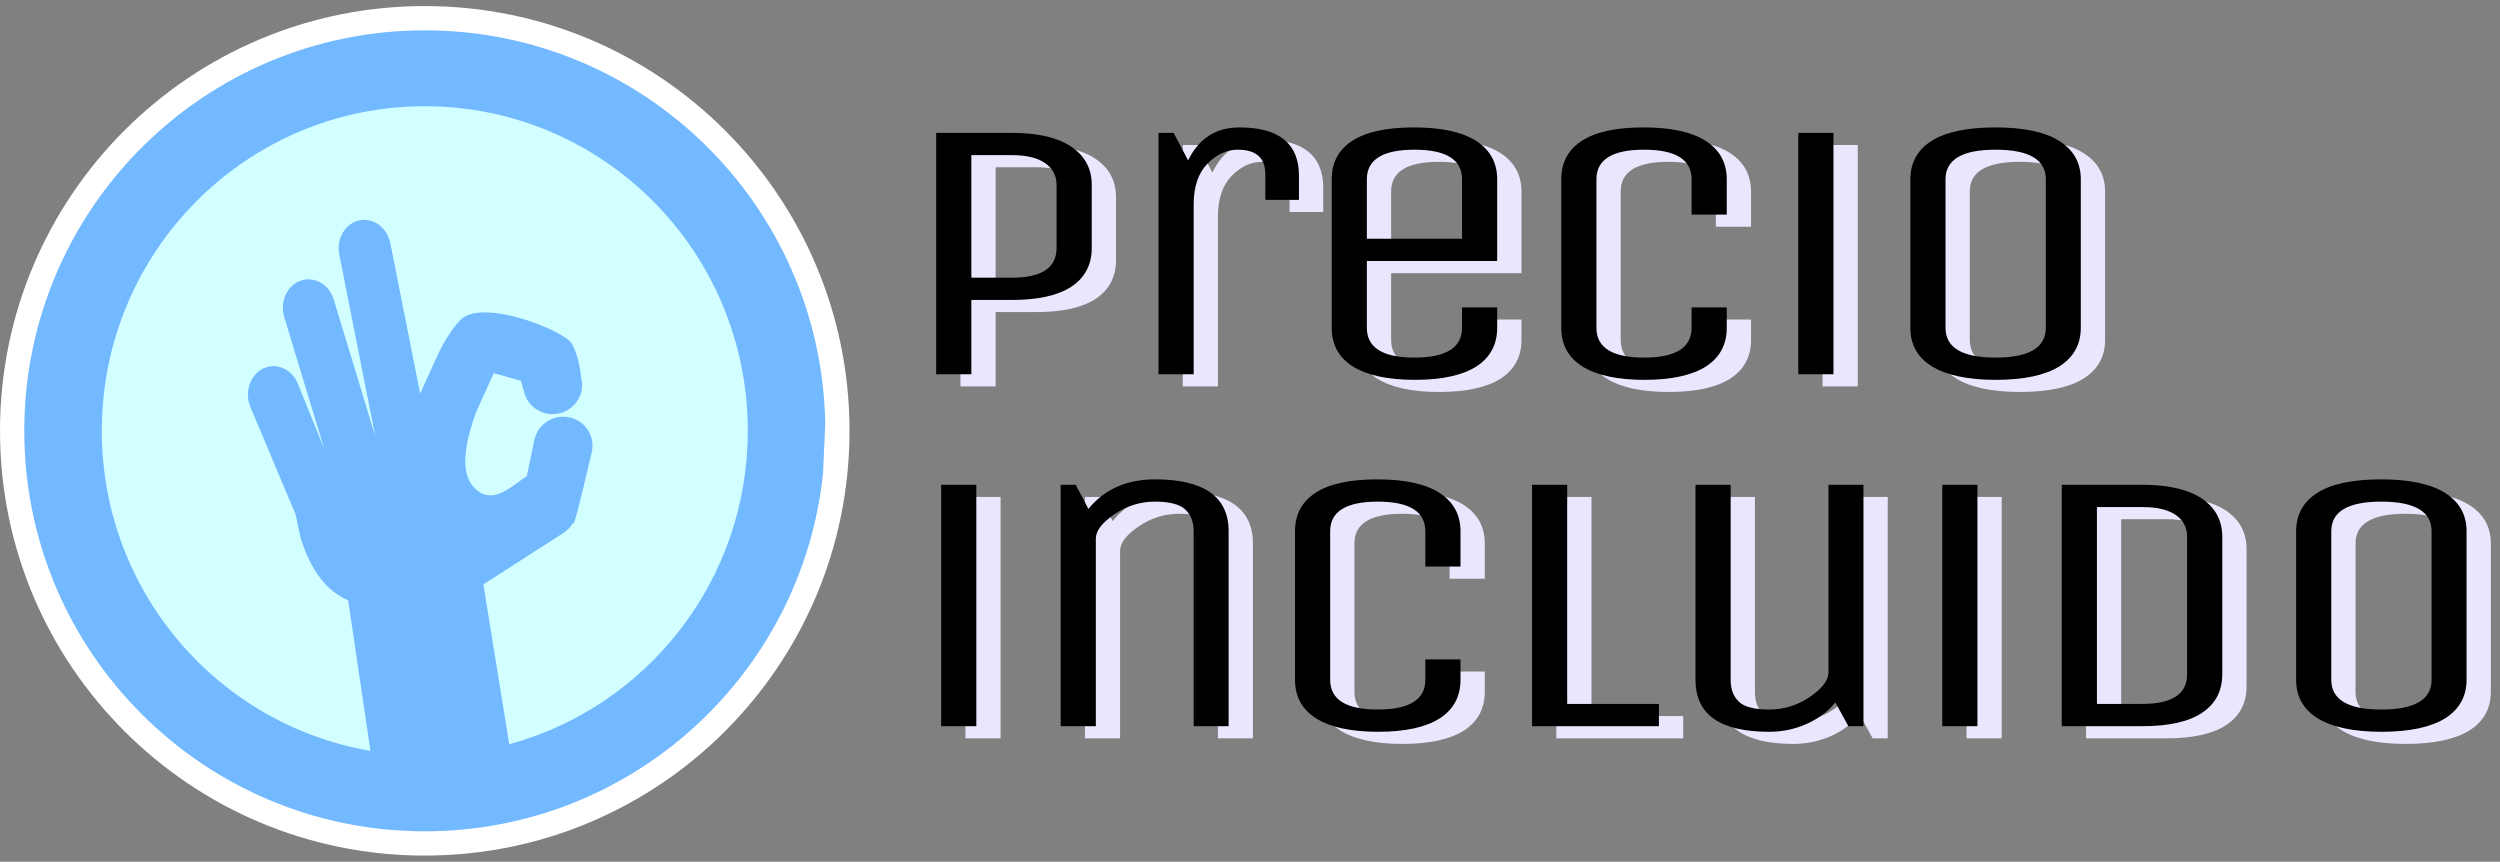
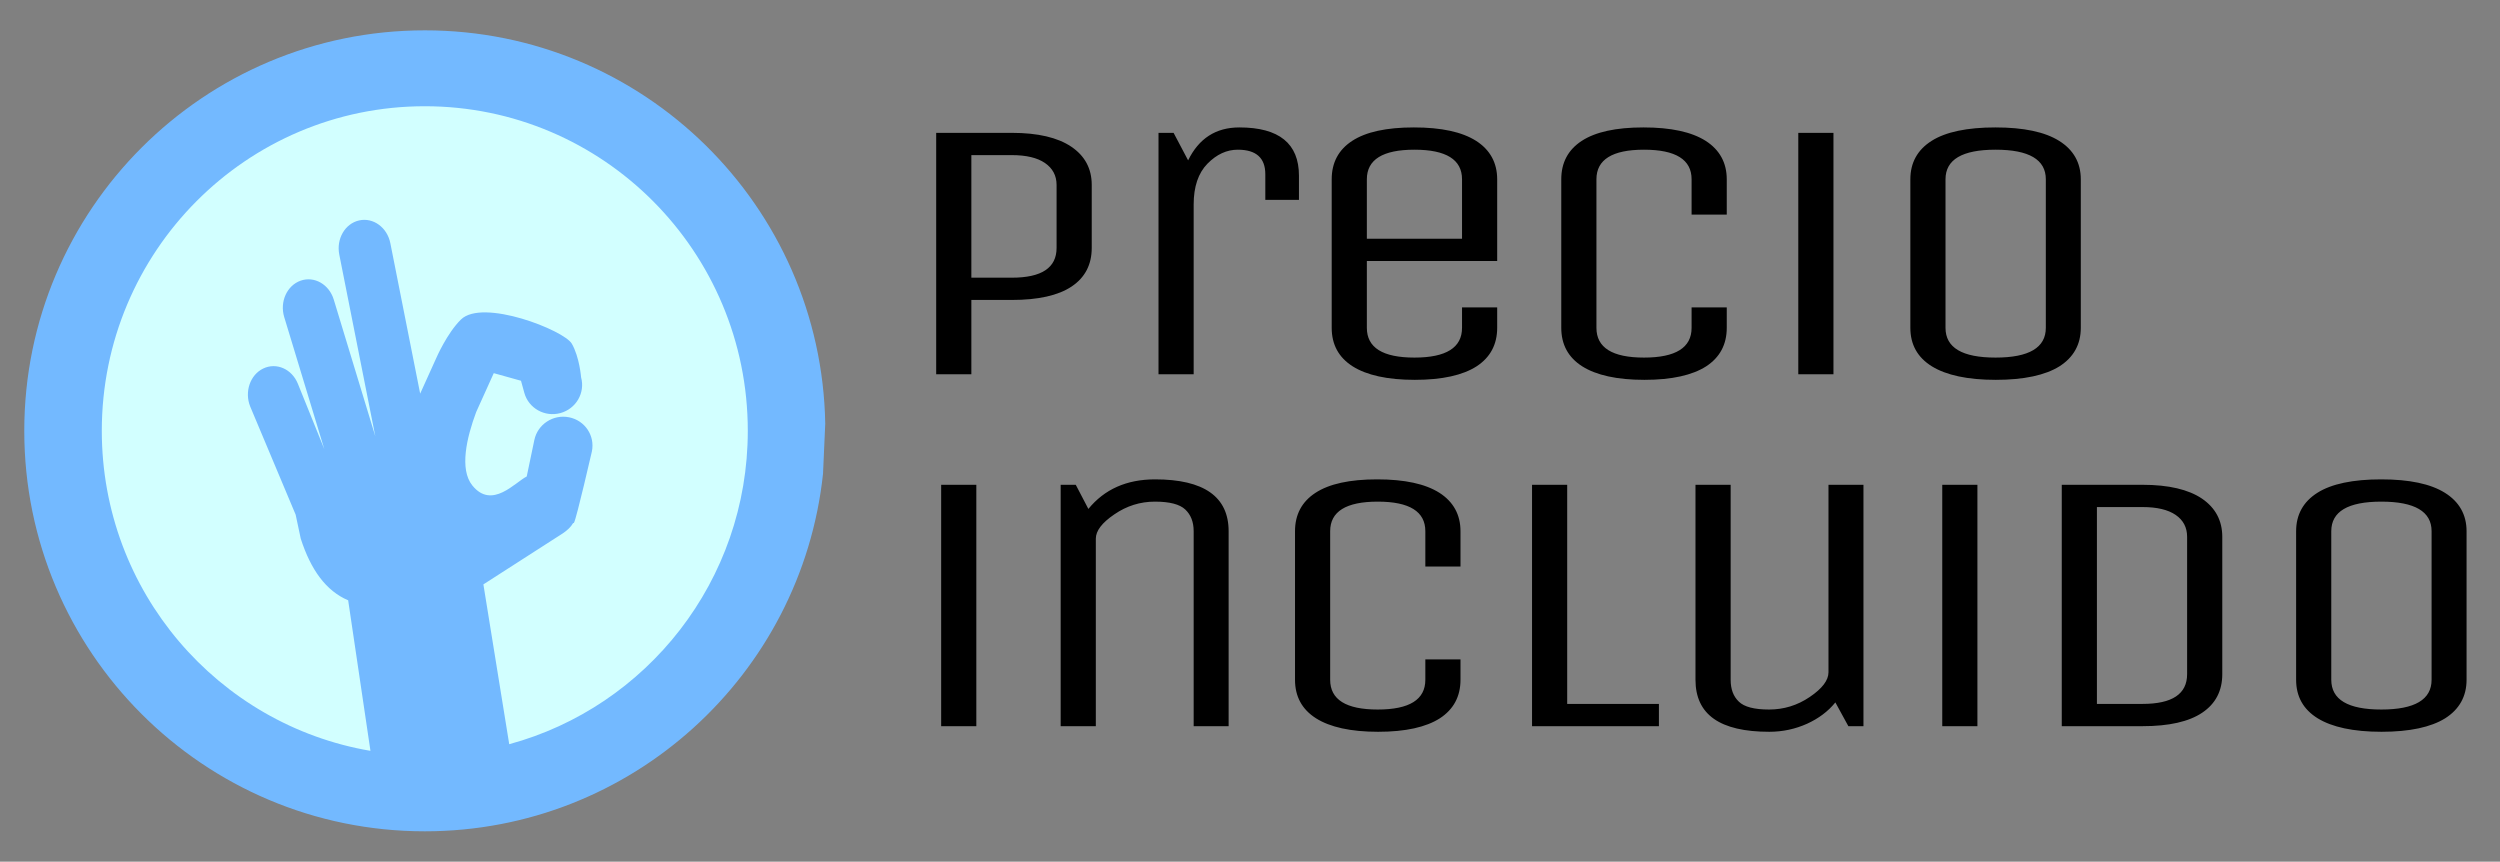
<svg xmlns="http://www.w3.org/2000/svg" id="incluido" viewBox="0 0 206 71" style="background-color:none" version="1.1" xml:space="preserve" x="0px" y="0px" width="206px" height="71px">
  <rect x="0" y="0" width="206" height="71" fill="#808080" stroke="none" />
-   <path id="logo-3" d="M 0 35.5 C 0 16.17 15.67 0.5 35 0.5 C 54.33 0.5 70 16.17 70 35.5 C 70 54.83 54.33 70.5 35 70.5 C 15.67 70.5 0 54.83 0 35.5 Z" fill="#ffffff" />
  <path id="logo-2" d="M 5 35.5 C 5 18.931 18.431 5.5 35 5.5 C 51.569 5.5 65 18.931 65 35.5 C 65 52.069 51.569 65.5 35 65.5 C 18.431 65.5 5 52.069 5 35.5 Z" fill="#d2ffff" />
  <path id="logo-1" d="M 8.388 35.5 C 8.388 20.728 20.304 8.754 35.003 8.754 C 49.702 8.754 61.618 20.728 61.618 35.5 C 61.618 47.853 53.286 58.249 41.96 61.322 L 39.831 48.154 L 46.396 43.935 C 46.721 43.715 47.047 43.423 47.224 43.104 L 47.277 43.102 L 47.305 43.056 C 47.517 42.657 48.77 37.206 48.77 37.206 C 49.042 35.91 48.203 34.647 46.893 34.385 C 45.582 34.122 44.302 34.96 44.03 36.256 L 43.402 39.262 C 42.443 39.737 40.54 42.008 38.922 40.004 C 37.842 38.667 38.452 36.06 39.237 33.953 L 40.686 30.748 L 42.93 31.374 L 43.204 32.367 C 43.554 33.642 44.886 34.389 46.178 34.037 C 47.469 33.685 48.233 32.367 47.882 31.092 C 47.882 31.092 47.754 29.431 47.119 28.323 C 46.485 27.214 39.775 24.57 37.982 26.329 C 36.832 27.458 35.951 29.498 35.951 29.498 L 34.622 32.436 L 32.164 20.038 C 31.907 18.743 30.757 17.903 29.595 18.162 C 28.433 18.42 27.7 19.68 27.956 20.974 L 30.925 35.95 C 27.506 24.684 27.502 24.686 27.502 24.686 C 27.119 23.427 25.896 22.73 24.769 23.128 C 23.642 23.527 23.038 24.87 23.42 26.129 L 26.723 37.009 L 24.545 31.621 C 24.055 30.407 22.778 29.844 21.694 30.364 C 20.609 30.883 20.128 32.289 20.619 33.503 L 24.362 42.41 L 24.781 44.383 C 25.619 46.977 26.873 48.692 28.689 49.466 L 30.525 61.869 C 17.958 59.73 8.388 48.738 8.388 35.5 ZM 2 35.5 C 2 53.726 16.776 68.5 35.003 68.5 C 52.036 68.5 66.053 55.599 67.817 39.036 L 68 34.911 C 67.686 16.957 53.033 2.5 35.003 2.5 C 16.776 2.5 2 17.274 2 35.5 Z" fill="#73b9ff" />
-   <path id="price-2" d="M 171.678 12.61 C 170.498 11.87 168.75 11.5 166.419 11.5 C 164.089 11.5 162.326 11.87 161.16 12.61 C 159.995 13.35 159.413 14.414 159.413 15.771 L 159.413 28.013 C 159.413 29.385 159.995 30.449 161.192 31.189 C 162.373 31.914 164.12 32.299 166.451 32.299 C 168.781 32.299 170.529 31.914 171.694 31.189 C 172.859 30.449 173.458 29.385 173.458 28.013 L 173.458 15.771 C 173.458 14.414 172.859 13.35 171.678 12.61 ZM 166.435 30.465 C 163.68 30.465 162.31 29.647 162.31 28.013 L 162.31 15.771 C 162.31 14.152 163.68 13.335 166.435 13.335 C 169.191 13.335 170.576 14.152 170.576 15.771 L 170.576 28.013 C 170.576 29.647 169.191 30.465 166.435 30.465 ZM 153.077 11.947 L 150.179 11.947 L 150.179 31.837 L 153.077 31.837 L 153.077 11.947 ZM 137.467 30.465 C 134.853 30.465 133.546 29.647 133.546 28.013 L 133.546 15.771 C 133.546 14.152 134.853 13.335 137.467 13.335 C 140.08 13.335 141.387 14.152 141.387 15.771 L 141.387 18.685 L 144.285 18.685 L 144.285 15.771 C 144.285 14.414 143.702 13.35 142.553 12.61 C 141.387 11.87 139.687 11.5 137.419 11.5 C 135.152 11.5 133.467 11.87 132.334 12.61 C 131.2 13.35 130.649 14.414 130.649 15.771 L 130.649 28.013 C 130.649 29.385 131.216 30.449 132.381 31.189 C 133.53 31.914 135.231 32.299 137.498 32.299 C 139.766 32.299 141.45 31.914 142.584 31.189 C 143.718 30.449 144.285 29.385 144.285 28.013 L 144.285 26.332 L 141.387 26.332 L 141.387 28.013 C 141.387 29.647 140.08 30.465 137.467 30.465 ZM 118.55 30.465 C 115.936 30.465 114.629 29.647 114.629 28.013 L 114.629 22.509 L 125.368 22.509 L 125.368 15.771 C 125.368 14.414 124.785 13.35 123.636 12.61 C 122.471 11.87 120.77 11.5 118.503 11.5 C 116.236 11.5 114.551 11.87 113.417 12.61 C 112.283 13.35 111.732 14.414 111.732 15.771 L 111.732 28.013 C 111.732 29.385 112.299 30.449 113.464 31.189 C 114.614 31.914 116.314 32.299 118.582 32.299 C 120.849 32.299 122.534 31.914 123.667 31.189 C 124.801 30.449 125.368 29.385 125.368 28.013 L 125.368 26.332 L 122.471 26.332 L 122.471 28.013 C 122.471 29.647 121.164 30.465 118.55 30.465 ZM 118.55 13.335 C 121.164 13.335 122.471 14.152 122.471 15.771 L 122.471 20.674 L 114.629 20.674 L 114.629 15.771 C 114.629 14.152 115.936 13.335 118.55 13.335 ZM 100.358 17.852 C 100.358 16.388 100.736 15.262 101.491 14.491 C 102.247 13.72 103.082 13.335 103.995 13.335 C 105.507 13.335 106.262 14.013 106.262 15.354 L 106.262 17.467 L 109.034 17.467 L 109.034 15.478 C 109.034 12.826 107.396 11.5 104.121 11.5 C 102.184 11.5 100.783 12.41 99.901 14.214 L 98.704 11.947 L 97.461 11.947 L 97.461 31.837 L 100.358 31.837 L 100.358 17.852 ZM 82.04 25.716 L 85.377 25.716 C 87.55 25.716 89.204 25.346 90.306 24.606 C 91.408 23.866 91.959 22.802 91.959 21.429 L 91.959 16.233 C 91.959 14.892 91.392 13.844 90.274 13.088 C 89.156 12.332 87.519 11.947 85.377 11.947 L 79.142 11.947 L 79.142 31.837 L 82.04 31.837 L 82.04 25.716 ZM 85.377 23.881 L 82.04 23.881 L 82.04 13.782 L 85.377 13.782 C 86.558 13.782 87.472 13.998 88.102 14.429 C 88.731 14.861 89.062 15.463 89.062 16.233 L 89.062 21.429 C 89.062 23.064 87.834 23.881 85.377 23.881 ZM 203.465 41.61 C 202.284 40.87 200.537 40.5 198.206 40.5 C 195.876 40.5 194.113 40.87 192.947 41.61 C 191.782 42.35 191.2 43.414 191.2 44.771 L 191.2 57.013 C 191.2 58.385 191.782 59.449 192.979 60.189 C 194.16 60.914 195.907 61.299 198.238 61.299 C 200.568 61.299 202.316 60.914 203.481 60.189 C 204.646 59.449 205.245 58.385 205.245 57.013 L 205.245 44.771 C 205.245 43.414 204.646 42.35 203.465 41.61 ZM 198.222 59.465 C 195.467 59.465 194.097 58.647 194.097 57.013 L 194.097 44.771 C 194.097 43.152 195.467 42.335 198.222 42.335 C 200.977 42.335 202.363 43.152 202.363 44.771 L 202.363 57.013 C 202.363 58.647 200.977 59.465 198.222 59.465 ZM 183.462 59.727 C 184.565 58.987 185.116 57.923 185.116 56.55 L 185.116 45.233 C 185.116 43.892 184.549 42.843 183.446 42.088 C 182.329 41.333 180.691 40.947 178.55 40.947 L 171.889 40.947 L 171.889 60.837 L 178.55 60.837 C 180.723 60.837 182.36 60.467 183.462 59.727 ZM 178.55 59.002 L 174.786 59.002 L 174.786 42.782 L 178.55 42.782 C 179.731 42.782 180.644 42.998 181.274 43.429 C 181.904 43.861 182.218 44.462 182.218 45.233 L 182.218 56.55 C 182.218 58.185 180.99 59.002 178.55 59.002 ZM 164.939 40.947 L 162.042 40.947 L 162.042 60.837 L 164.939 60.837 L 164.939 40.947 ZM 147.786 61.299 C 148.904 61.299 149.943 61.068 150.904 60.636 C 151.849 60.205 152.636 59.619 153.234 58.879 L 154.305 60.837 L 155.549 60.837 L 155.549 40.947 L 152.667 40.947 L 152.667 56.396 C 152.667 57.059 152.148 57.738 151.124 58.431 C 150.101 59.125 148.983 59.465 147.77 59.465 C 146.558 59.465 145.724 59.249 145.283 58.817 C 144.826 58.385 144.606 57.784 144.606 57.013 L 144.606 40.947 L 141.708 40.947 L 141.708 57.013 C 141.708 59.881 143.724 61.299 147.786 61.299 ZM 138.695 60.837 L 138.695 59.002 L 131.137 59.002 L 131.137 40.947 L 128.24 40.947 L 128.24 60.837 L 138.695 60.837 ZM 115.527 59.465 C 112.913 59.465 111.606 58.647 111.606 57.013 L 111.606 44.771 C 111.606 43.152 112.913 42.335 115.527 42.335 C 118.141 42.335 119.448 43.152 119.448 44.771 L 119.448 47.685 L 122.345 47.685 L 122.345 44.771 C 122.345 43.414 121.762 42.35 120.613 41.61 C 119.448 40.87 117.747 40.5 115.48 40.5 C 113.212 40.5 111.528 40.87 110.394 41.61 C 109.26 42.35 108.709 43.414 108.709 44.771 L 108.709 57.013 C 108.709 58.385 109.276 59.449 110.441 60.189 C 111.591 60.914 113.291 61.299 115.558 61.299 C 117.826 61.299 119.51 60.914 120.644 60.189 C 121.778 59.449 122.345 58.385 122.345 57.013 L 122.345 55.332 L 119.448 55.332 L 119.448 57.013 C 119.448 58.647 118.141 59.465 115.527 59.465 ZM 92.296 45.388 C 92.296 44.74 92.8 44.077 93.823 43.383 C 94.831 42.689 95.949 42.335 97.161 42.335 C 98.374 42.335 99.208 42.551 99.665 42.982 C 100.122 43.414 100.358 44 100.358 44.771 L 100.358 60.837 L 103.239 60.837 L 103.239 44.771 C 103.239 41.934 101.208 40.5 97.177 40.5 C 94.831 40.5 93.005 41.317 91.682 42.936 L 90.643 40.947 L 89.399 40.947 L 89.399 60.837 L 92.296 60.837 L 92.296 45.388 ZM 82.449 40.947 L 79.552 40.947 L 79.552 60.837 L 82.449 60.837 L 82.449 40.947 Z" fill="#ebe6fe" />
  <path id="price-1" d="M 169.678 11.61 C 168.498 10.87 166.75 10.5 164.419 10.5 C 162.089 10.5 160.326 10.87 159.16 11.61 C 157.995 12.35 157.413 13.414 157.413 14.771 L 157.413 27.013 C 157.413 28.385 157.995 29.449 159.192 30.189 C 160.373 30.914 162.12 31.299 164.451 31.299 C 166.781 31.299 168.529 30.914 169.694 30.189 C 170.859 29.449 171.458 28.385 171.458 27.013 L 171.458 14.771 C 171.458 13.414 170.859 12.35 169.678 11.61 ZM 164.435 29.465 C 161.68 29.465 160.31 28.647 160.31 27.013 L 160.31 14.771 C 160.31 13.152 161.68 12.335 164.435 12.335 C 167.191 12.335 168.576 13.152 168.576 14.771 L 168.576 27.013 C 168.576 28.647 167.191 29.465 164.435 29.465 ZM 151.077 10.947 L 148.179 10.947 L 148.179 30.837 L 151.077 30.837 L 151.077 10.947 ZM 135.467 29.465 C 132.853 29.465 131.546 28.647 131.546 27.013 L 131.546 14.771 C 131.546 13.152 132.853 12.335 135.467 12.335 C 138.08 12.335 139.387 13.152 139.387 14.771 L 139.387 17.685 L 142.285 17.685 L 142.285 14.771 C 142.285 13.414 141.702 12.35 140.553 11.61 C 139.387 10.87 137.687 10.5 135.419 10.5 C 133.152 10.5 131.467 10.87 130.334 11.61 C 129.2 12.35 128.649 13.414 128.649 14.771 L 128.649 27.013 C 128.649 28.385 129.216 29.449 130.381 30.189 C 131.53 30.914 133.231 31.299 135.498 31.299 C 137.766 31.299 139.45 30.914 140.584 30.189 C 141.718 29.449 142.285 28.385 142.285 27.013 L 142.285 25.332 L 139.387 25.332 L 139.387 27.013 C 139.387 28.647 138.08 29.465 135.467 29.465 ZM 116.55 29.465 C 113.936 29.465 112.629 28.647 112.629 27.013 L 112.629 21.509 L 123.368 21.509 L 123.368 14.771 C 123.368 13.414 122.785 12.35 121.636 11.61 C 120.471 10.87 118.77 10.5 116.503 10.5 C 114.236 10.5 112.551 10.87 111.417 11.61 C 110.283 12.35 109.732 13.414 109.732 14.771 L 109.732 27.013 C 109.732 28.385 110.299 29.449 111.464 30.189 C 112.614 30.914 114.314 31.299 116.582 31.299 C 118.849 31.299 120.534 30.914 121.667 30.189 C 122.801 29.449 123.368 28.385 123.368 27.013 L 123.368 25.332 L 120.471 25.332 L 120.471 27.013 C 120.471 28.647 119.164 29.465 116.55 29.465 ZM 116.55 12.335 C 119.164 12.335 120.471 13.152 120.471 14.771 L 120.471 19.674 L 112.629 19.674 L 112.629 14.771 C 112.629 13.152 113.936 12.335 116.55 12.335 ZM 98.358 16.852 C 98.358 15.388 98.736 14.262 99.491 13.491 C 100.247 12.72 101.082 12.335 101.995 12.335 C 103.507 12.335 104.262 13.013 104.262 14.354 L 104.262 16.467 L 107.034 16.467 L 107.034 14.478 C 107.034 11.826 105.396 10.5 102.121 10.5 C 100.184 10.5 98.783 11.41 97.901 13.214 L 96.704 10.947 L 95.461 10.947 L 95.461 30.837 L 98.358 30.837 L 98.358 16.852 ZM 80.04 24.716 L 83.377 24.716 C 85.55 24.716 87.204 24.346 88.306 23.606 C 89.408 22.866 89.959 21.802 89.959 20.429 L 89.959 15.233 C 89.959 13.892 89.392 12.844 88.274 12.088 C 87.156 11.332 85.519 10.947 83.377 10.947 L 77.142 10.947 L 77.142 30.837 L 80.04 30.837 L 80.04 24.716 ZM 83.377 22.881 L 80.04 22.881 L 80.04 12.782 L 83.377 12.782 C 84.558 12.782 85.472 12.998 86.102 13.429 C 86.731 13.861 87.062 14.463 87.062 15.233 L 87.062 20.429 C 87.062 22.064 85.834 22.881 83.377 22.881 ZM 201.465 40.61 C 200.284 39.87 198.537 39.5 196.206 39.5 C 193.876 39.5 192.113 39.87 190.947 40.61 C 189.782 41.35 189.2 42.414 189.2 43.771 L 189.2 56.013 C 189.2 57.385 189.782 58.449 190.979 59.189 C 192.16 59.914 193.907 60.299 196.238 60.299 C 198.568 60.299 200.316 59.914 201.481 59.189 C 202.646 58.449 203.245 57.385 203.245 56.013 L 203.245 43.771 C 203.245 42.414 202.646 41.35 201.465 40.61 ZM 196.222 58.465 C 193.467 58.465 192.097 57.647 192.097 56.013 L 192.097 43.771 C 192.097 42.152 193.467 41.335 196.222 41.335 C 198.977 41.335 200.363 42.152 200.363 43.771 L 200.363 56.013 C 200.363 57.647 198.977 58.465 196.222 58.465 ZM 181.462 58.727 C 182.565 57.987 183.116 56.923 183.116 55.55 L 183.116 44.233 C 183.116 42.892 182.549 41.843 181.446 41.088 C 180.329 40.333 178.691 39.947 176.55 39.947 L 169.889 39.947 L 169.889 59.837 L 176.55 59.837 C 178.723 59.837 180.36 59.467 181.462 58.727 ZM 176.55 58.002 L 172.786 58.002 L 172.786 41.782 L 176.55 41.782 C 177.731 41.782 178.644 41.998 179.274 42.429 C 179.904 42.861 180.218 43.462 180.218 44.233 L 180.218 55.55 C 180.218 57.185 178.99 58.002 176.55 58.002 ZM 162.939 39.947 L 160.042 39.947 L 160.042 59.837 L 162.939 59.837 L 162.939 39.947 ZM 145.786 60.299 C 146.904 60.299 147.943 60.068 148.904 59.636 C 149.849 59.205 150.636 58.619 151.234 57.879 L 152.305 59.837 L 153.549 59.837 L 153.549 39.947 L 150.667 39.947 L 150.667 55.396 C 150.667 56.059 150.148 56.738 149.124 57.431 C 148.101 58.125 146.983 58.465 145.77 58.465 C 144.558 58.465 143.724 58.249 143.283 57.817 C 142.826 57.385 142.606 56.784 142.606 56.013 L 142.606 39.947 L 139.708 39.947 L 139.708 56.013 C 139.708 58.881 141.724 60.299 145.786 60.299 ZM 136.695 59.837 L 136.695 58.002 L 129.137 58.002 L 129.137 39.947 L 126.24 39.947 L 126.24 59.837 L 136.695 59.837 ZM 113.527 58.465 C 110.913 58.465 109.606 57.647 109.606 56.013 L 109.606 43.771 C 109.606 42.152 110.913 41.335 113.527 41.335 C 116.141 41.335 117.448 42.152 117.448 43.771 L 117.448 46.685 L 120.345 46.685 L 120.345 43.771 C 120.345 42.414 119.762 41.35 118.613 40.61 C 117.448 39.87 115.747 39.5 113.48 39.5 C 111.212 39.5 109.528 39.87 108.394 40.61 C 107.26 41.35 106.709 42.414 106.709 43.771 L 106.709 56.013 C 106.709 57.385 107.276 58.449 108.441 59.189 C 109.591 59.914 111.291 60.299 113.558 60.299 C 115.826 60.299 117.51 59.914 118.644 59.189 C 119.778 58.449 120.345 57.385 120.345 56.013 L 120.345 54.332 L 117.448 54.332 L 117.448 56.013 C 117.448 57.647 116.141 58.465 113.527 58.465 ZM 90.296 44.388 C 90.296 43.74 90.8 43.077 91.823 42.383 C 92.831 41.689 93.949 41.335 95.161 41.335 C 96.374 41.335 97.208 41.551 97.665 41.982 C 98.122 42.414 98.358 43 98.358 43.771 L 98.358 59.837 L 101.239 59.837 L 101.239 43.771 C 101.239 40.934 99.208 39.5 95.177 39.5 C 92.831 39.5 91.005 40.317 89.682 41.936 L 88.643 39.947 L 87.399 39.947 L 87.399 59.837 L 90.296 59.837 L 90.296 44.388 ZM 80.449 39.947 L 77.552 39.947 L 77.552 59.837 L 80.449 59.837 L 80.449 39.947 Z" fill="#000000" />
</svg>